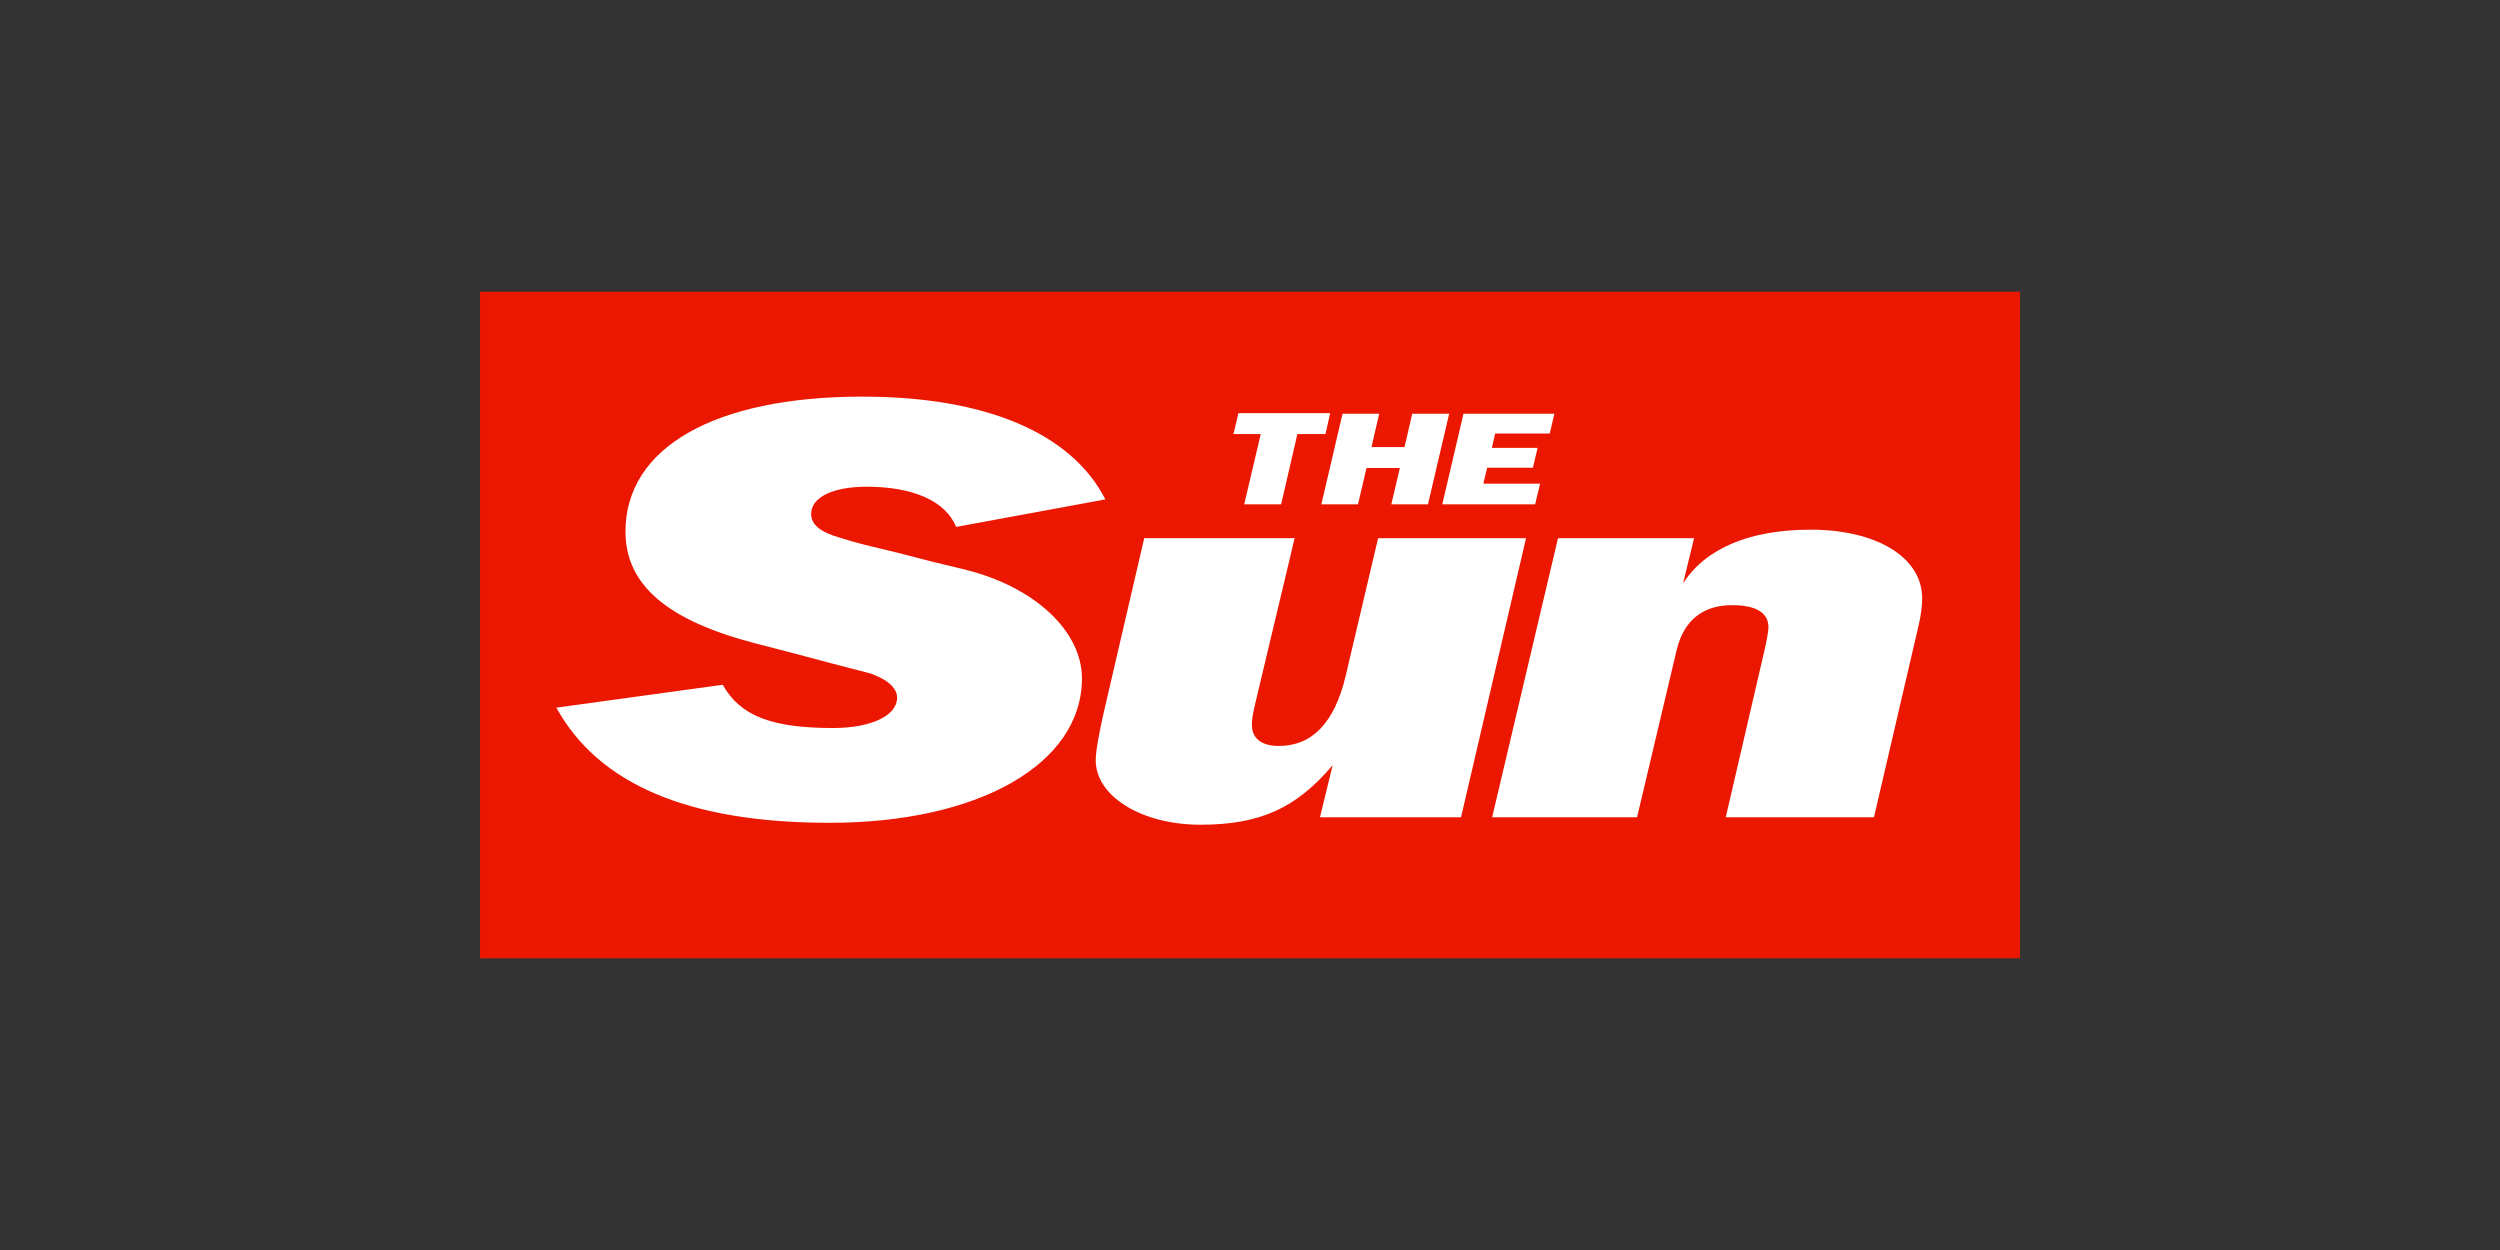
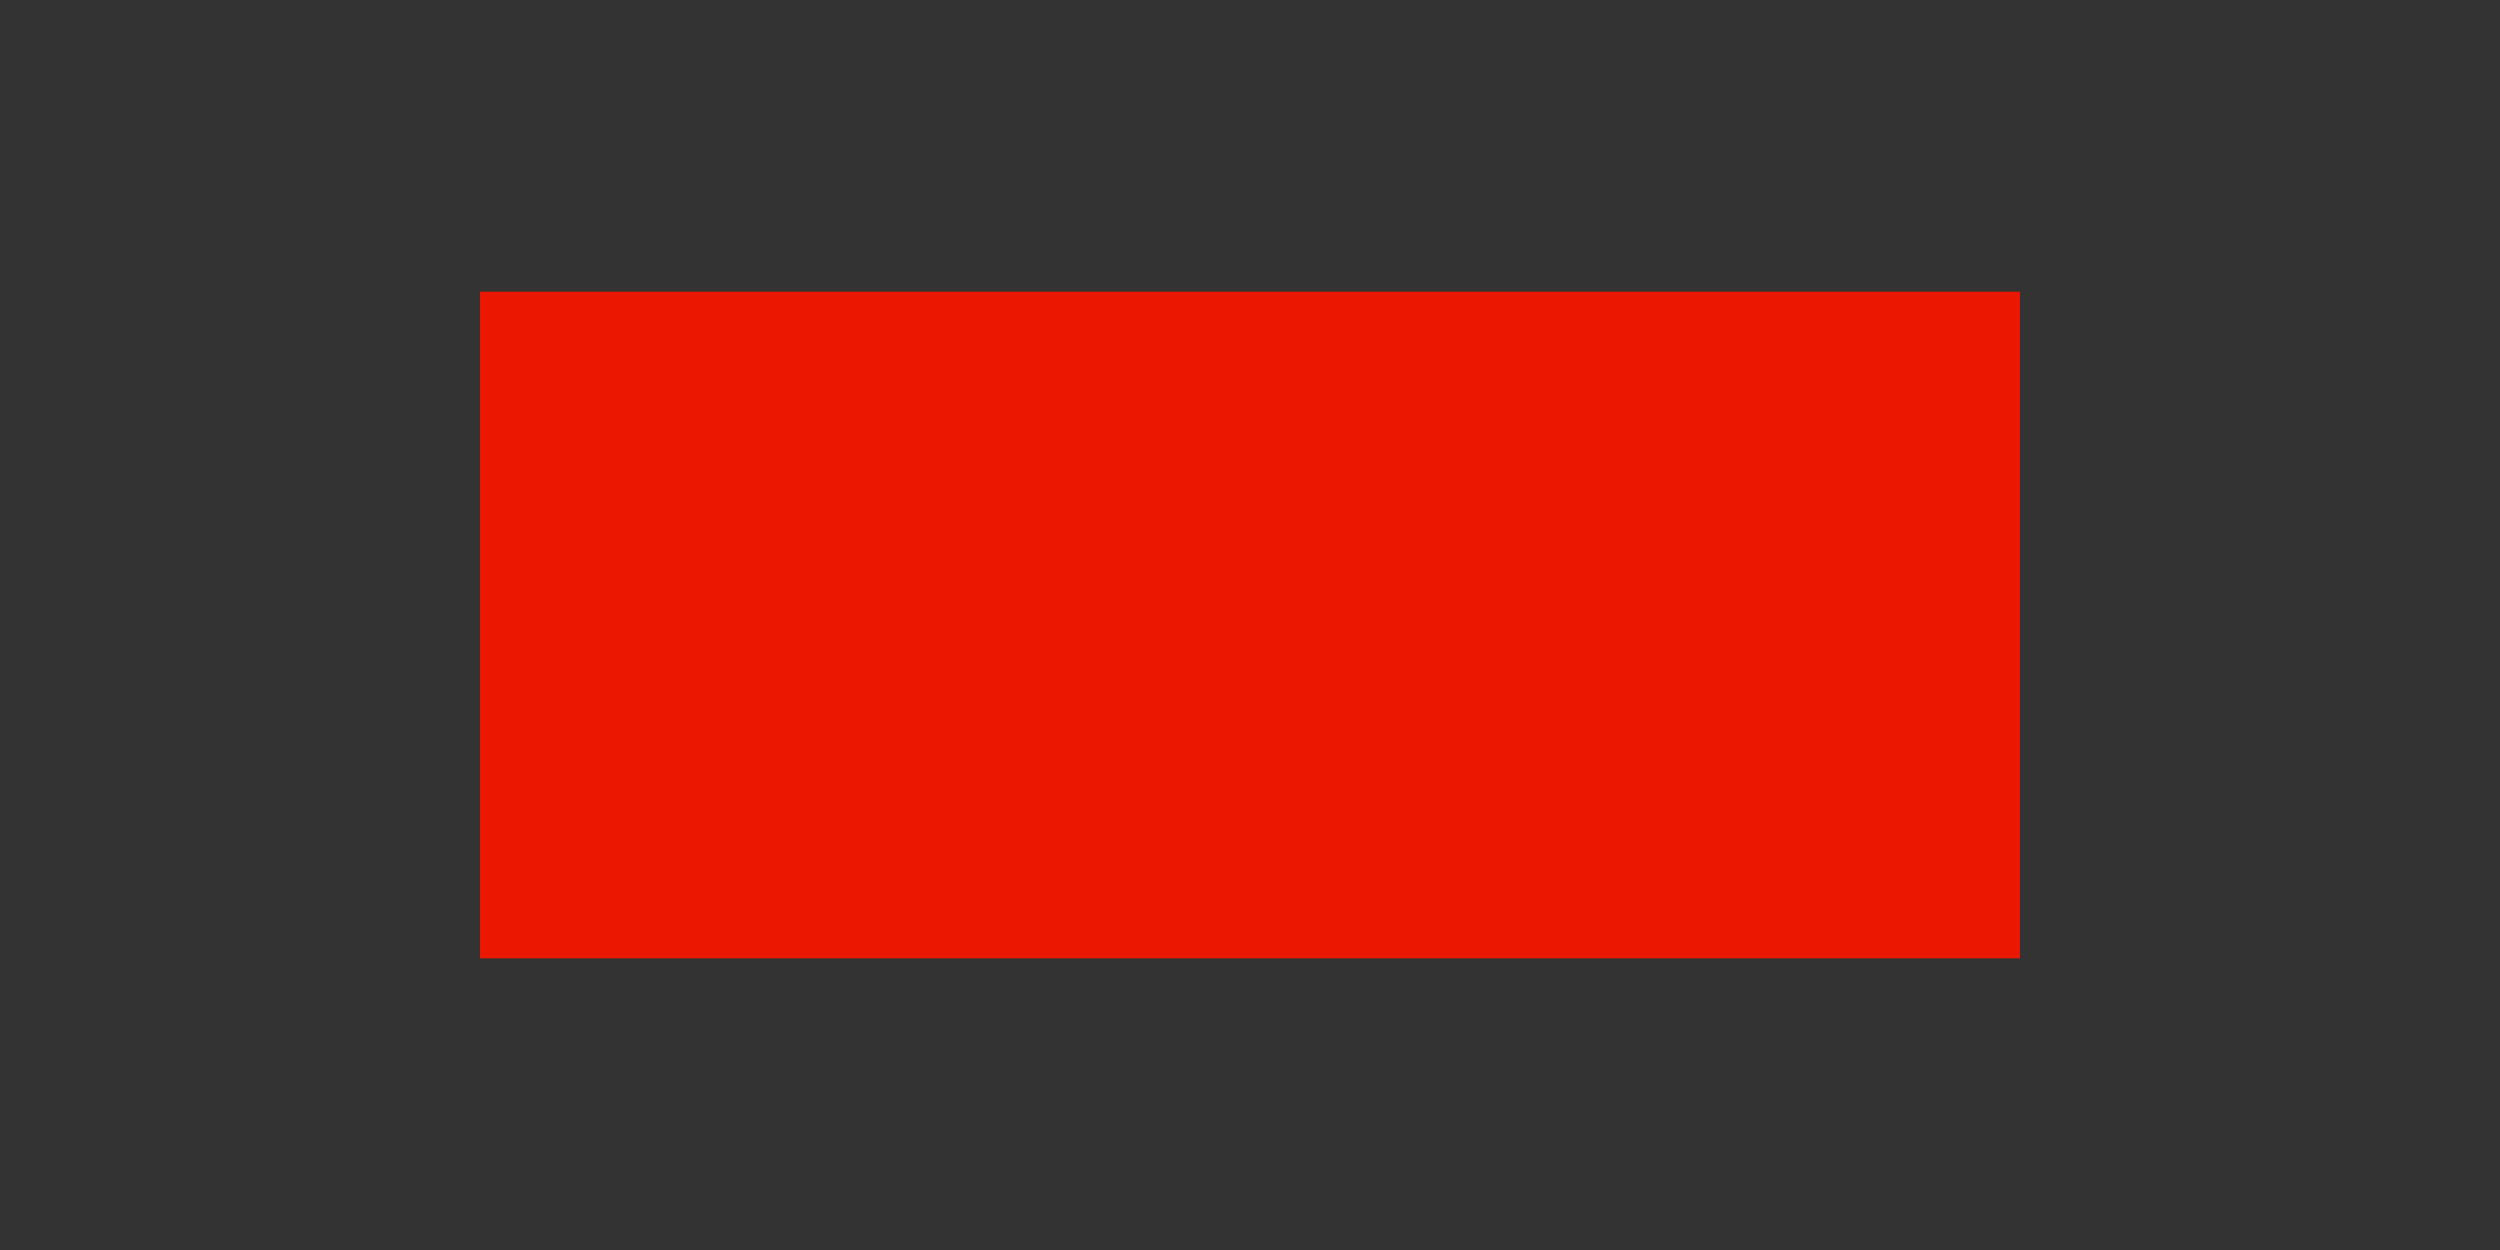
<svg xmlns="http://www.w3.org/2000/svg" width="180" height="90" viewBox="0 0 180 90" fill="none">
  <rect x="0" y="0" width="180" height="90" fill="#333333" stroke="none" />
  <path d="M34.562 21H145.438V69H34.562V21Z" fill="#EB1701" />
-   <path fill-rule="evenodd" clip-rule="evenodd" d="M79.586 35.956C77.147 31.175 70.958 28.557 62.092 28.557C51.481 28.557 45.034 32.207 45.034 38.276C45.034 42.104 48.029 44.663 54.337 46.309L57.094 47.023L59.772 47.737L62.529 48.451C62.648 48.491 62.846 48.531 63.024 48.63C64.016 49.027 64.591 49.602 64.591 50.236C64.591 51.526 62.727 52.418 59.97 52.418C55.527 52.418 53.285 51.526 52.036 49.304L40.056 50.951C43.11 56.484 49.616 59.242 59.732 59.242C70.482 59.242 77.9 54.997 77.9 48.848C77.9 45.456 74.528 42.243 69.411 40.993L67.031 40.418L64.651 39.803L62.271 39.228C61.576 39.05 60.962 38.871 60.406 38.693C59.038 38.296 58.403 37.761 58.403 37.007C58.403 35.797 59.97 35.043 62.41 35.043C65.722 35.043 68.102 36.075 68.836 37.939L79.586 35.956ZM109.874 38.752H99.223L96.882 48.689C96.089 52.022 94.482 53.708 92.082 53.708C90.833 53.708 90.138 53.172 90.138 52.2C90.138 51.883 90.138 51.625 90.476 50.236L93.213 38.752H82.383L79.467 51.308C79.13 52.815 78.892 54.084 78.892 54.739C78.892 57.337 82.204 59.38 86.429 59.38C90.714 59.38 93.332 58.19 95.95 55.096L95.038 58.845H105.193L109.874 38.752ZM112.175 38.752L107.434 58.845H117.867L120.724 46.785C121.239 44.663 122.608 43.572 124.71 43.572C126.416 43.572 127.329 44.108 127.329 45.159C127.329 45.437 127.21 46.091 127.051 46.785L124.254 58.845H134.925L138.119 45.119C138.297 44.385 138.396 43.691 138.396 43.076C138.396 40.141 135.143 38.137 130.363 38.137C125.98 38.137 122.786 39.486 121.18 42.005L121.973 38.752H112.175ZM93.411 31.255H95.434L95.772 29.747H89.166L88.809 31.255H90.773L89.583 36.312H92.241L93.411 31.255ZM100.79 33.694L100.175 36.312H102.813L104.34 29.787H101.682L101.127 32.187H98.747L99.302 29.787H96.664L95.137 36.312H97.775L98.39 33.694H100.79ZM110.886 34.825H106.8L107.077 33.675H110.37L110.707 32.246H107.414L107.652 31.215H111.58L111.917 29.787H105.371L103.844 36.312H110.529L110.886 34.825Z" fill="white" />
</svg>